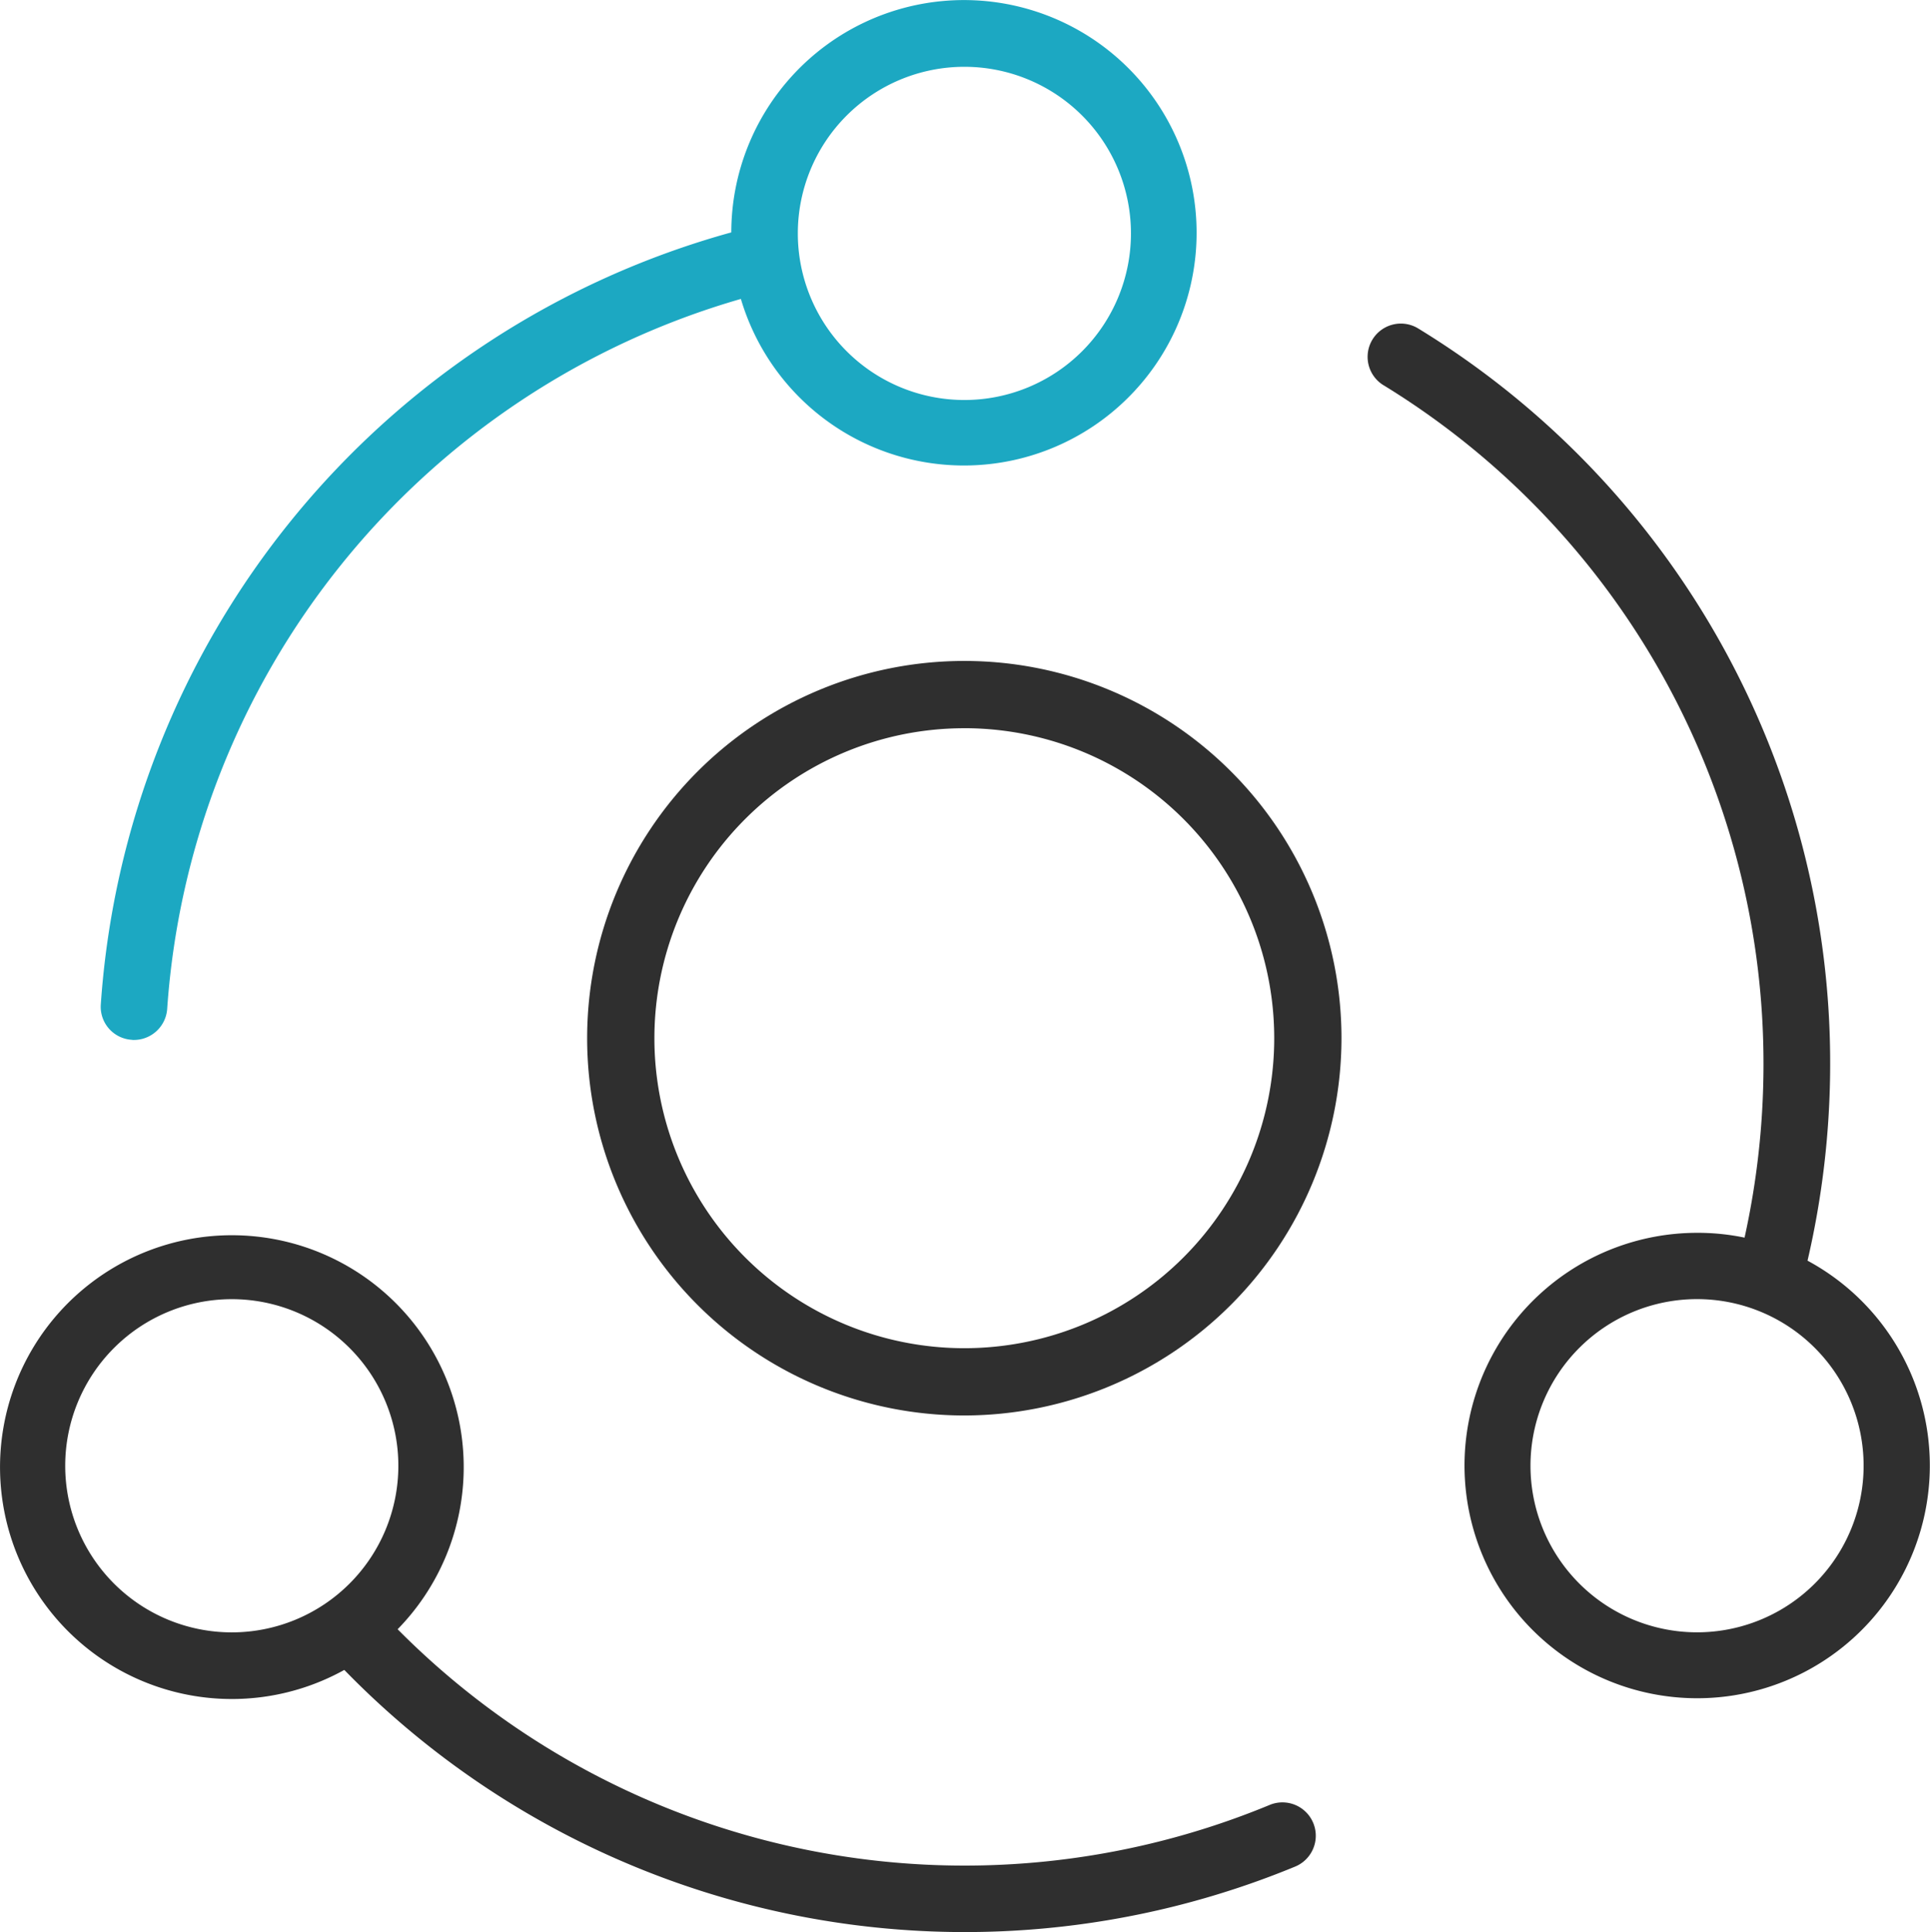
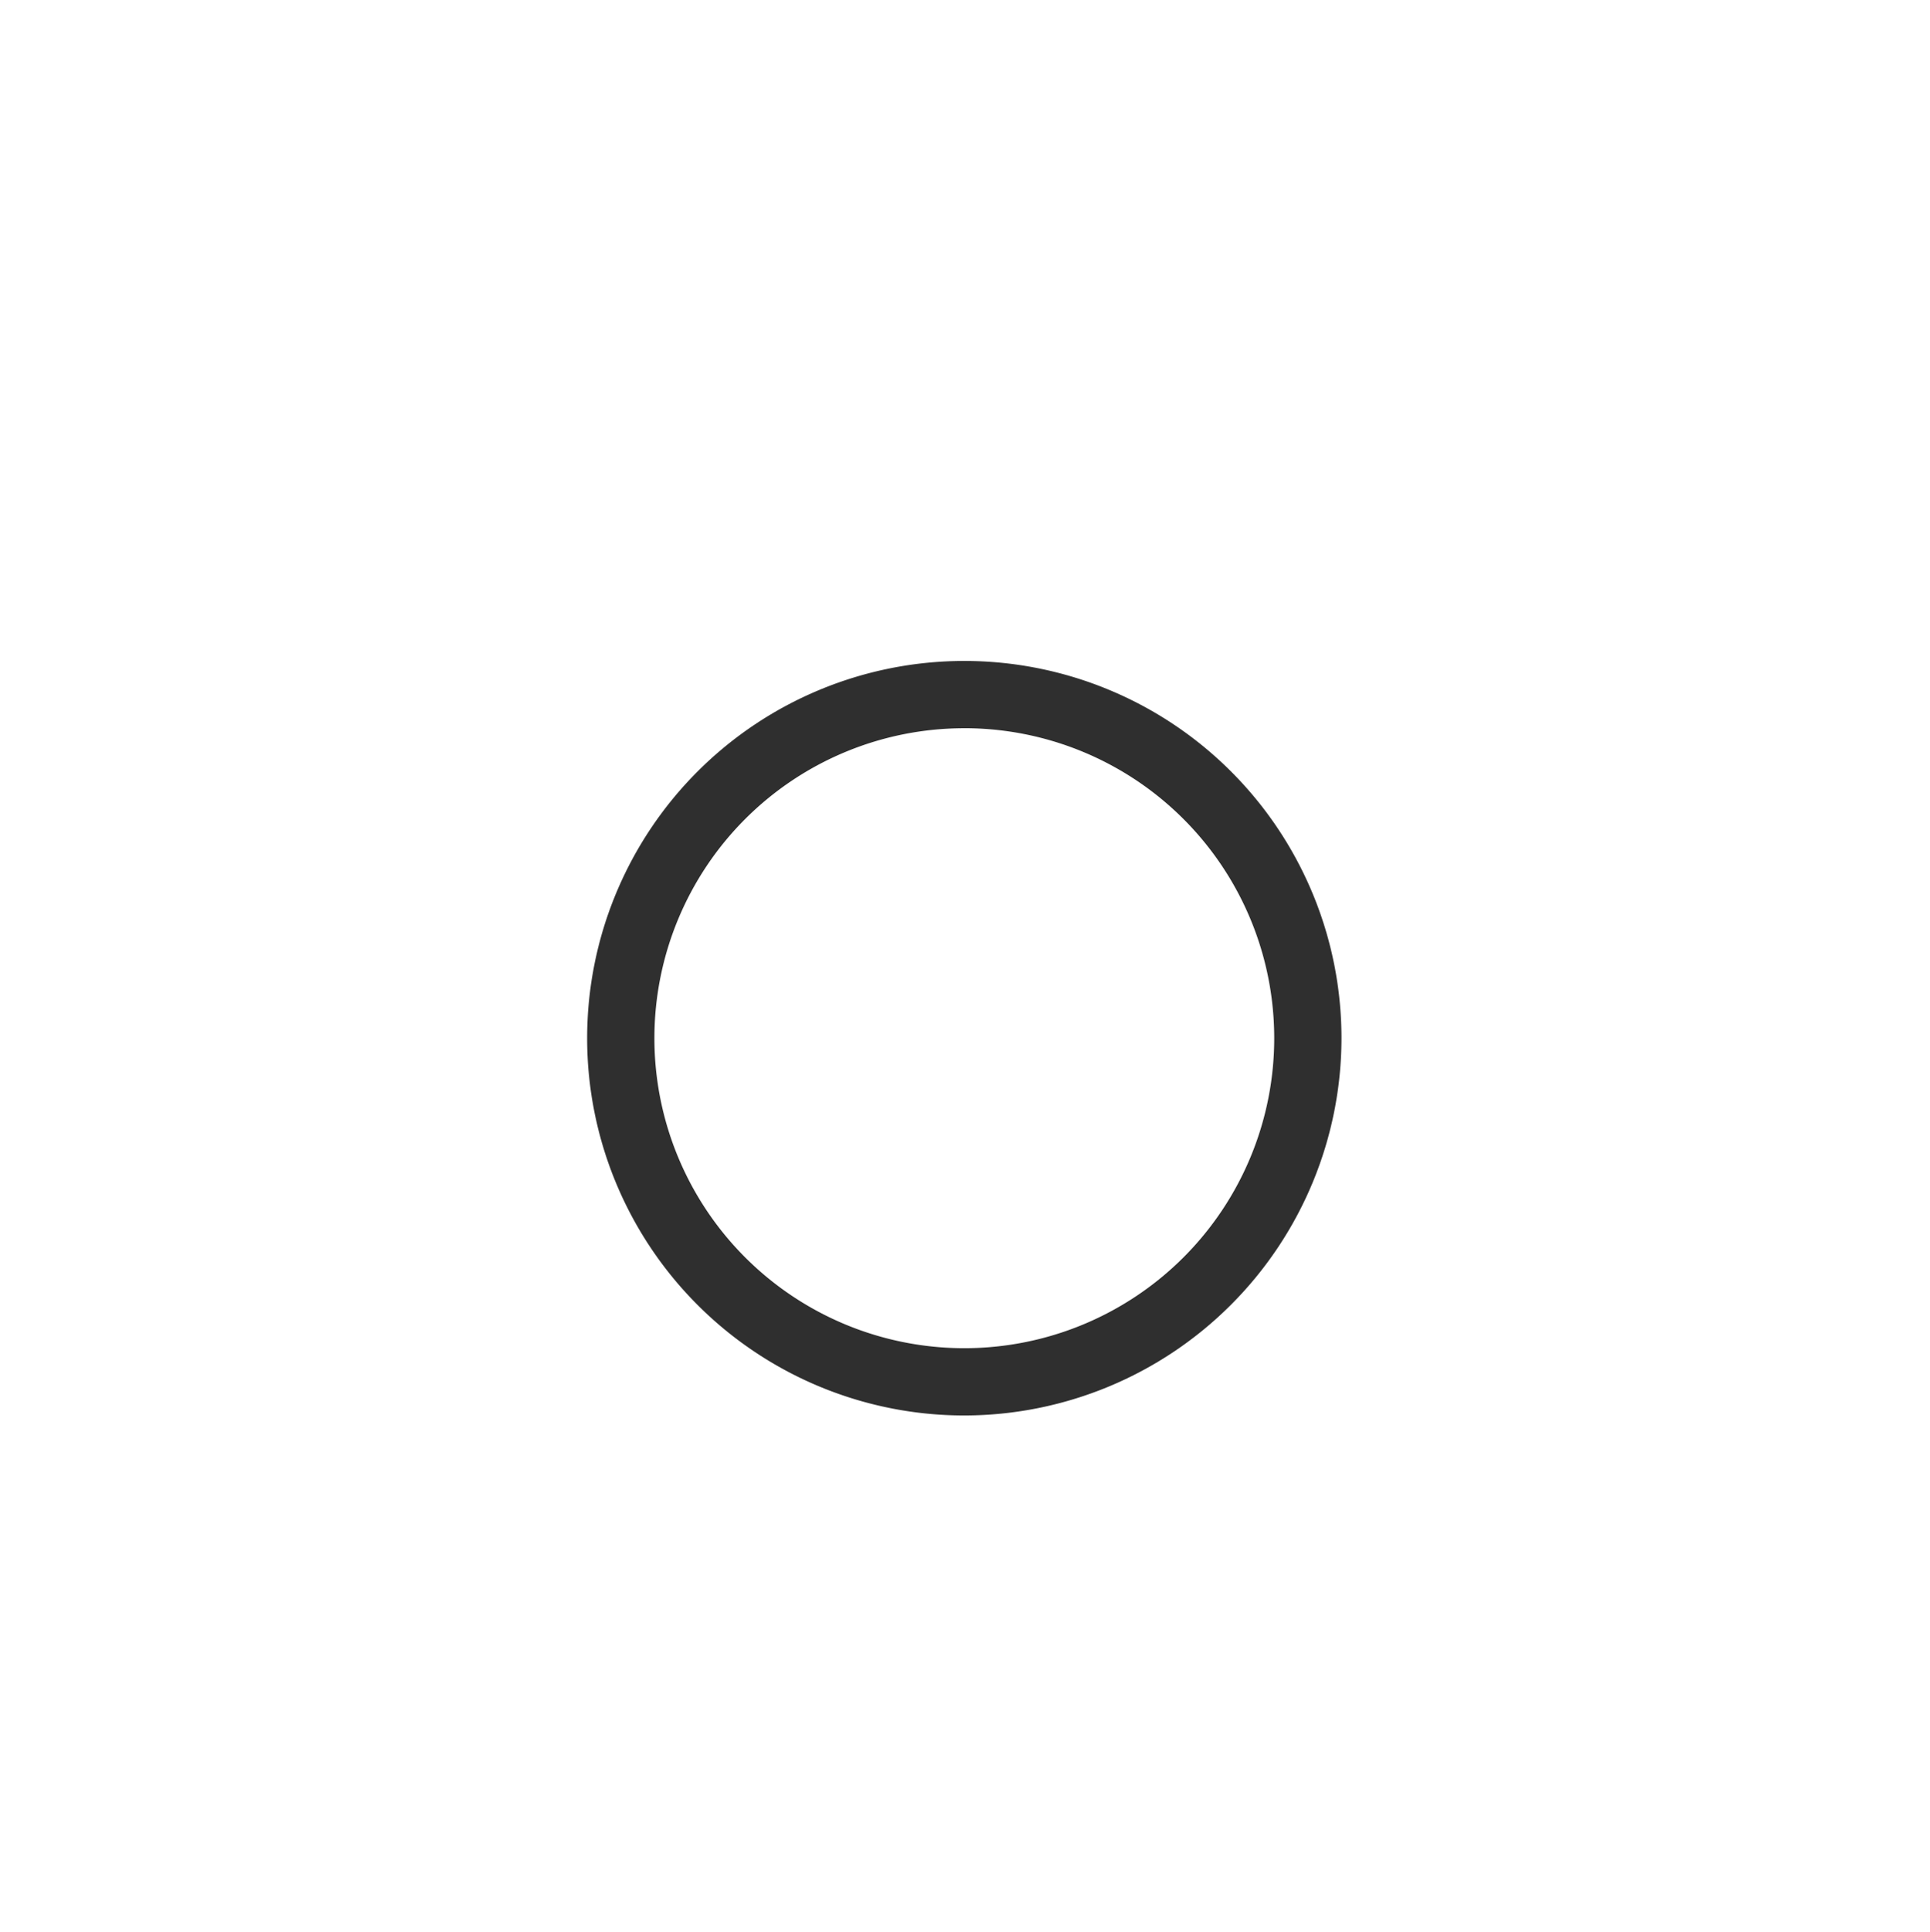
<svg xmlns="http://www.w3.org/2000/svg" width="73" height="73.063" viewBox="0 0 73 73.063">
  <g id="Training" transform="translate(-98.611 -97.961)">
-     <path id="Path_862" data-name="Path 862" d="M684.231,267.907a32.931,32.931,0,0,0,.855-7.35,32.554,32.554,0,0,0-15.6-27.907,1.258,1.258,0,0,0-1.322,2.14,30.071,30.071,0,0,1,14.4,25.767,30.434,30.434,0,0,1-.716,6.484,8.659,8.659,0,0,0-1.8-.182,8.8,8.8,0,1,0,4.18,1.052Zm-4.18,14.059a6.3,6.3,0,1,1,6.3-6.3,6.3,6.3,0,0,1-6.3,6.3Zm0,0" transform="translate(-517.251 -122.279)" fill="#2f2f2f" />
-     <path id="Path_863" data-name="Path 863" d="M146.636,633.549a30.189,30.189,0,0,1-32.985-6.643,8.769,8.769,0,1,0-2.017,1.538A32.745,32.745,0,0,0,147.6,635.88a1.261,1.261,0,0,0-.965-2.331Zm-45.558-12.825a6.3,6.3,0,1,1,6.3,6.3,6.3,6.3,0,0,1-6.3-6.3Zm0,0" transform="translate(0 -467.335)" fill="#2f2f2f" />
-     <path id="Path_864" data-name="Path 864" d="M141.7,137.281a.464.464,0,0,0,.091.006,1.263,1.263,0,0,0,1.255-1.169,30.1,30.1,0,0,1,21.7-26.853,8.8,8.8,0,1,0-.363-2.516,32.606,32.606,0,0,0-23.847,29.191,1.251,1.251,0,0,0,1.168,1.341ZM173.2,100.487a6.3,6.3,0,1,1-6.3,6.3,6.3,6.3,0,0,1,6.3-6.3Zm0,0" transform="translate(-38.112)" fill="#1ca8c2" />
    <path id="Path_865" data-name="Path 865" d="M357.266,401.533a14.266,14.266,0,1,1,14.266-14.266A14.282,14.282,0,0,1,357.266,401.533Zm0-25.988a11.722,11.722,0,1,0,11.722,11.722A11.722,11.722,0,0,0,357.266,375.544Z" transform="translate(-222.181 -250.046)" fill="#2f2f2f" />
  </g>
</svg>